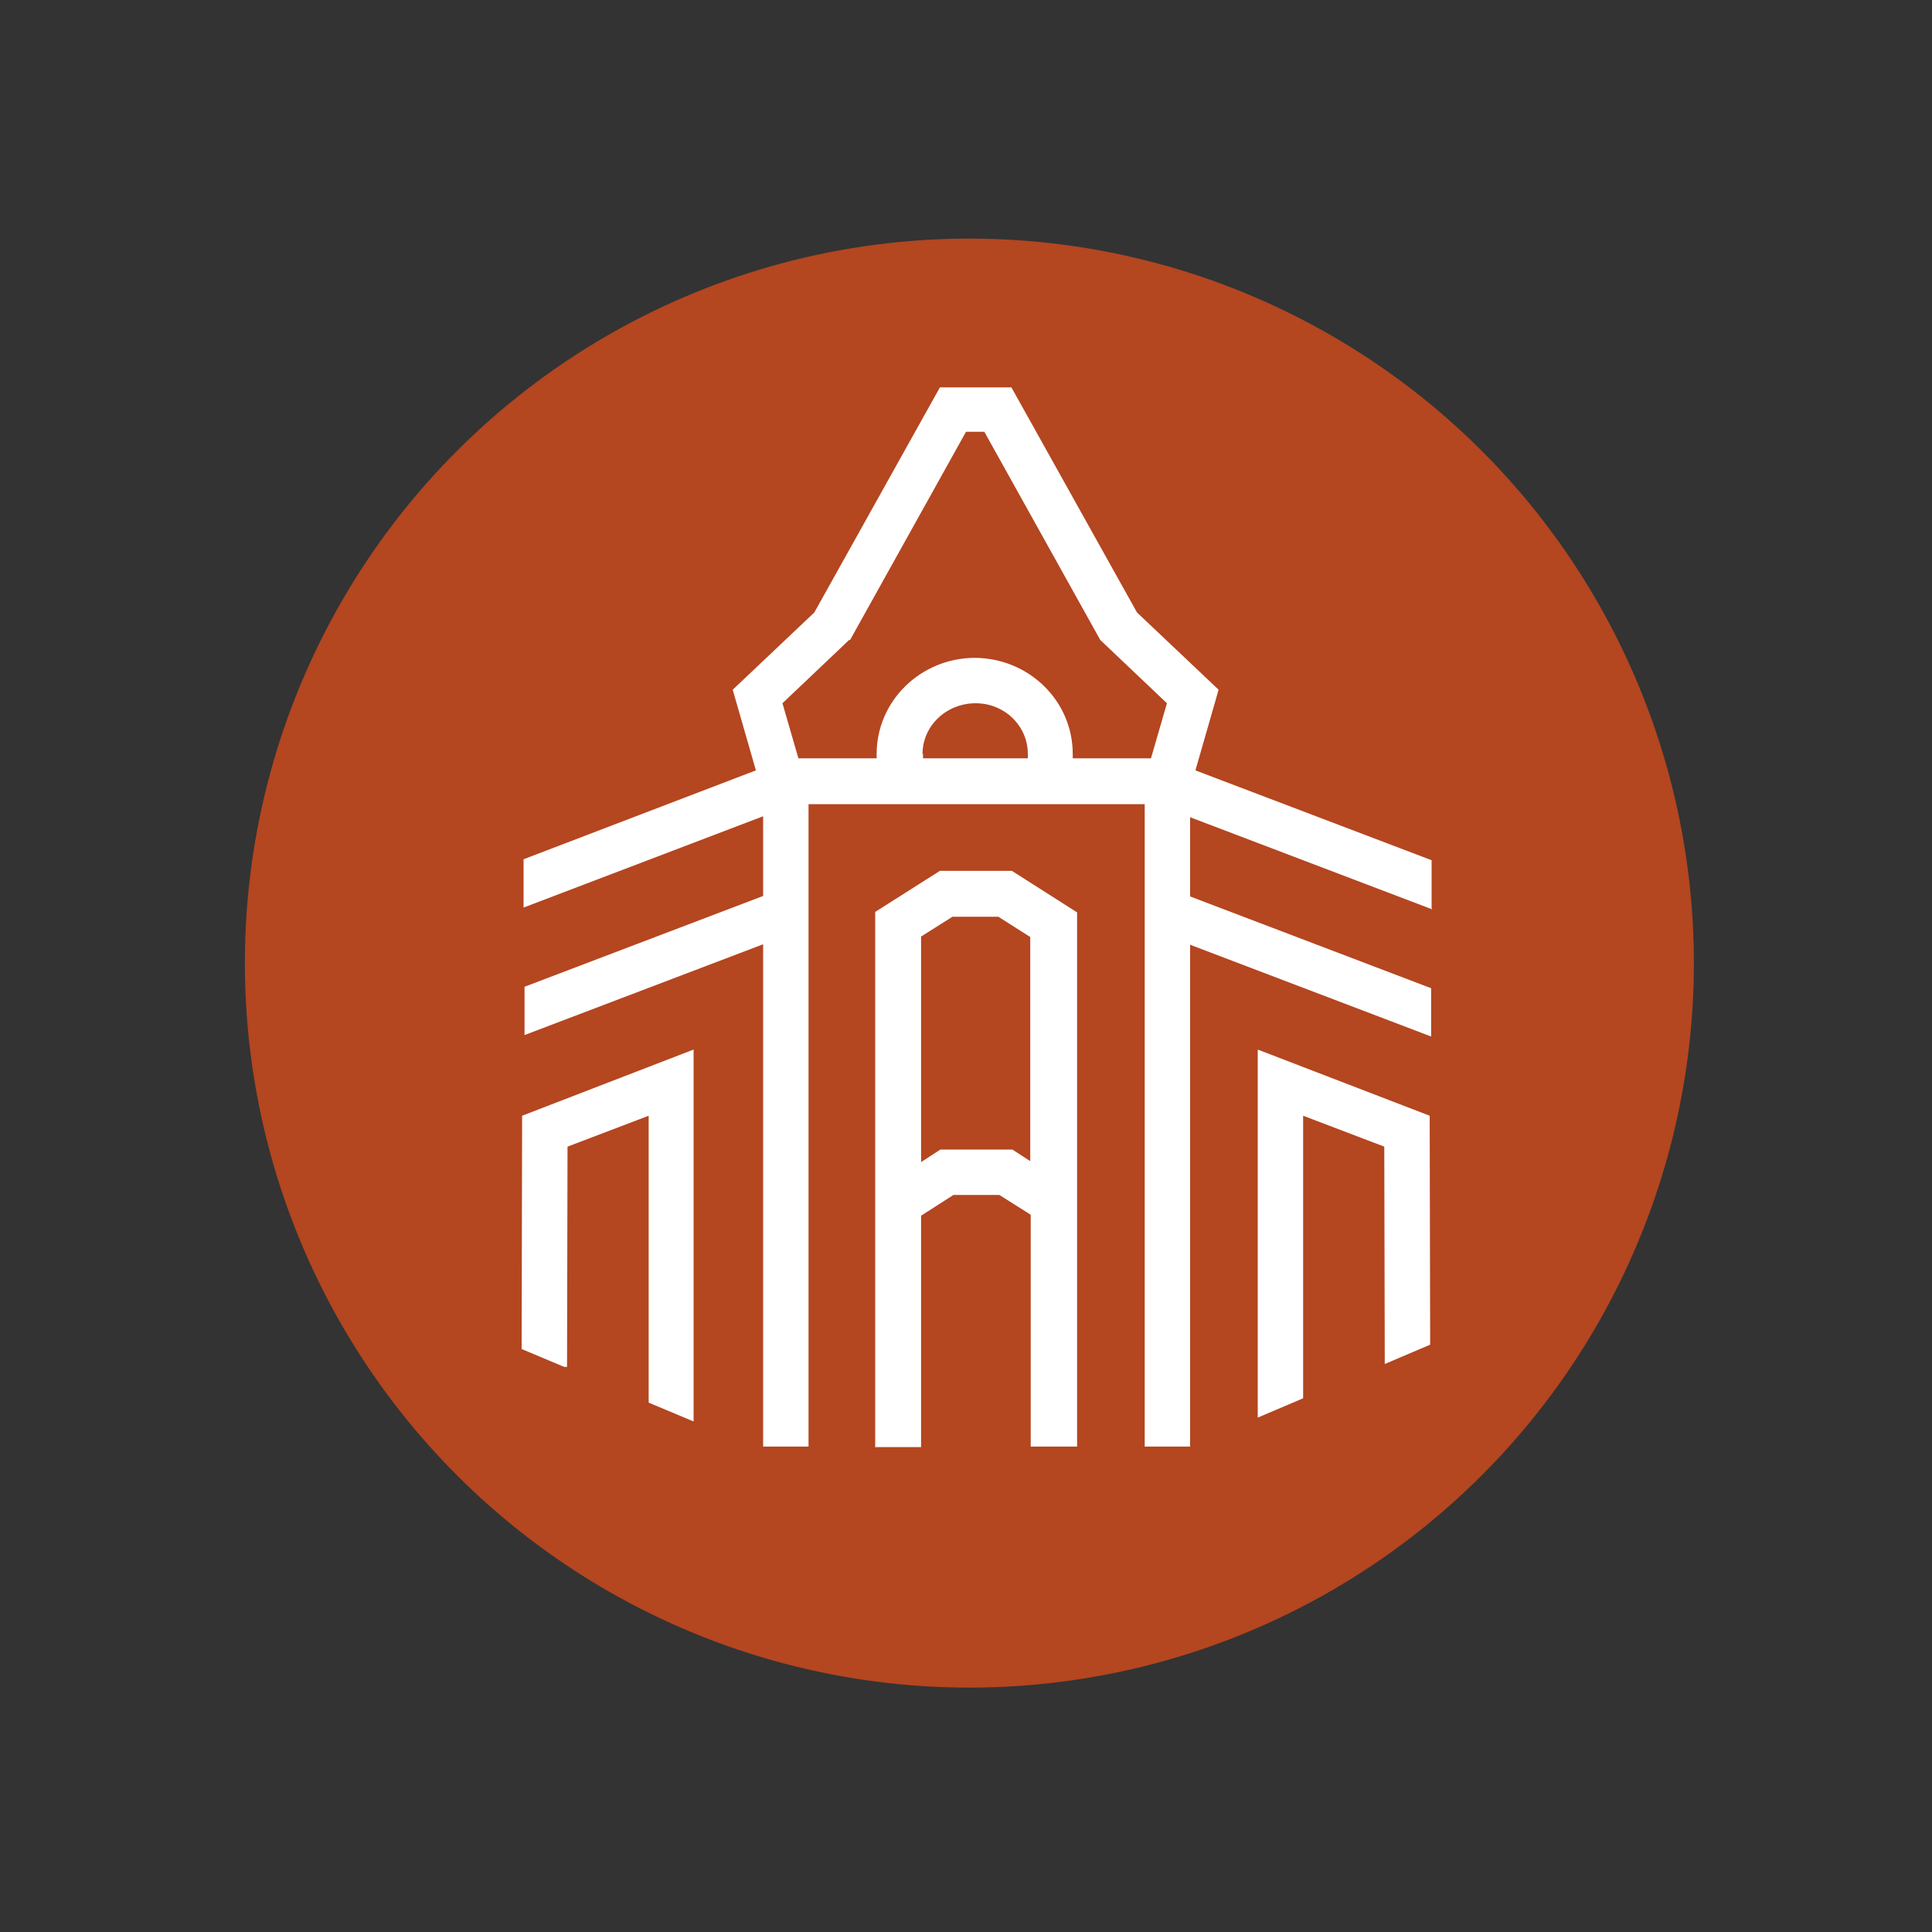
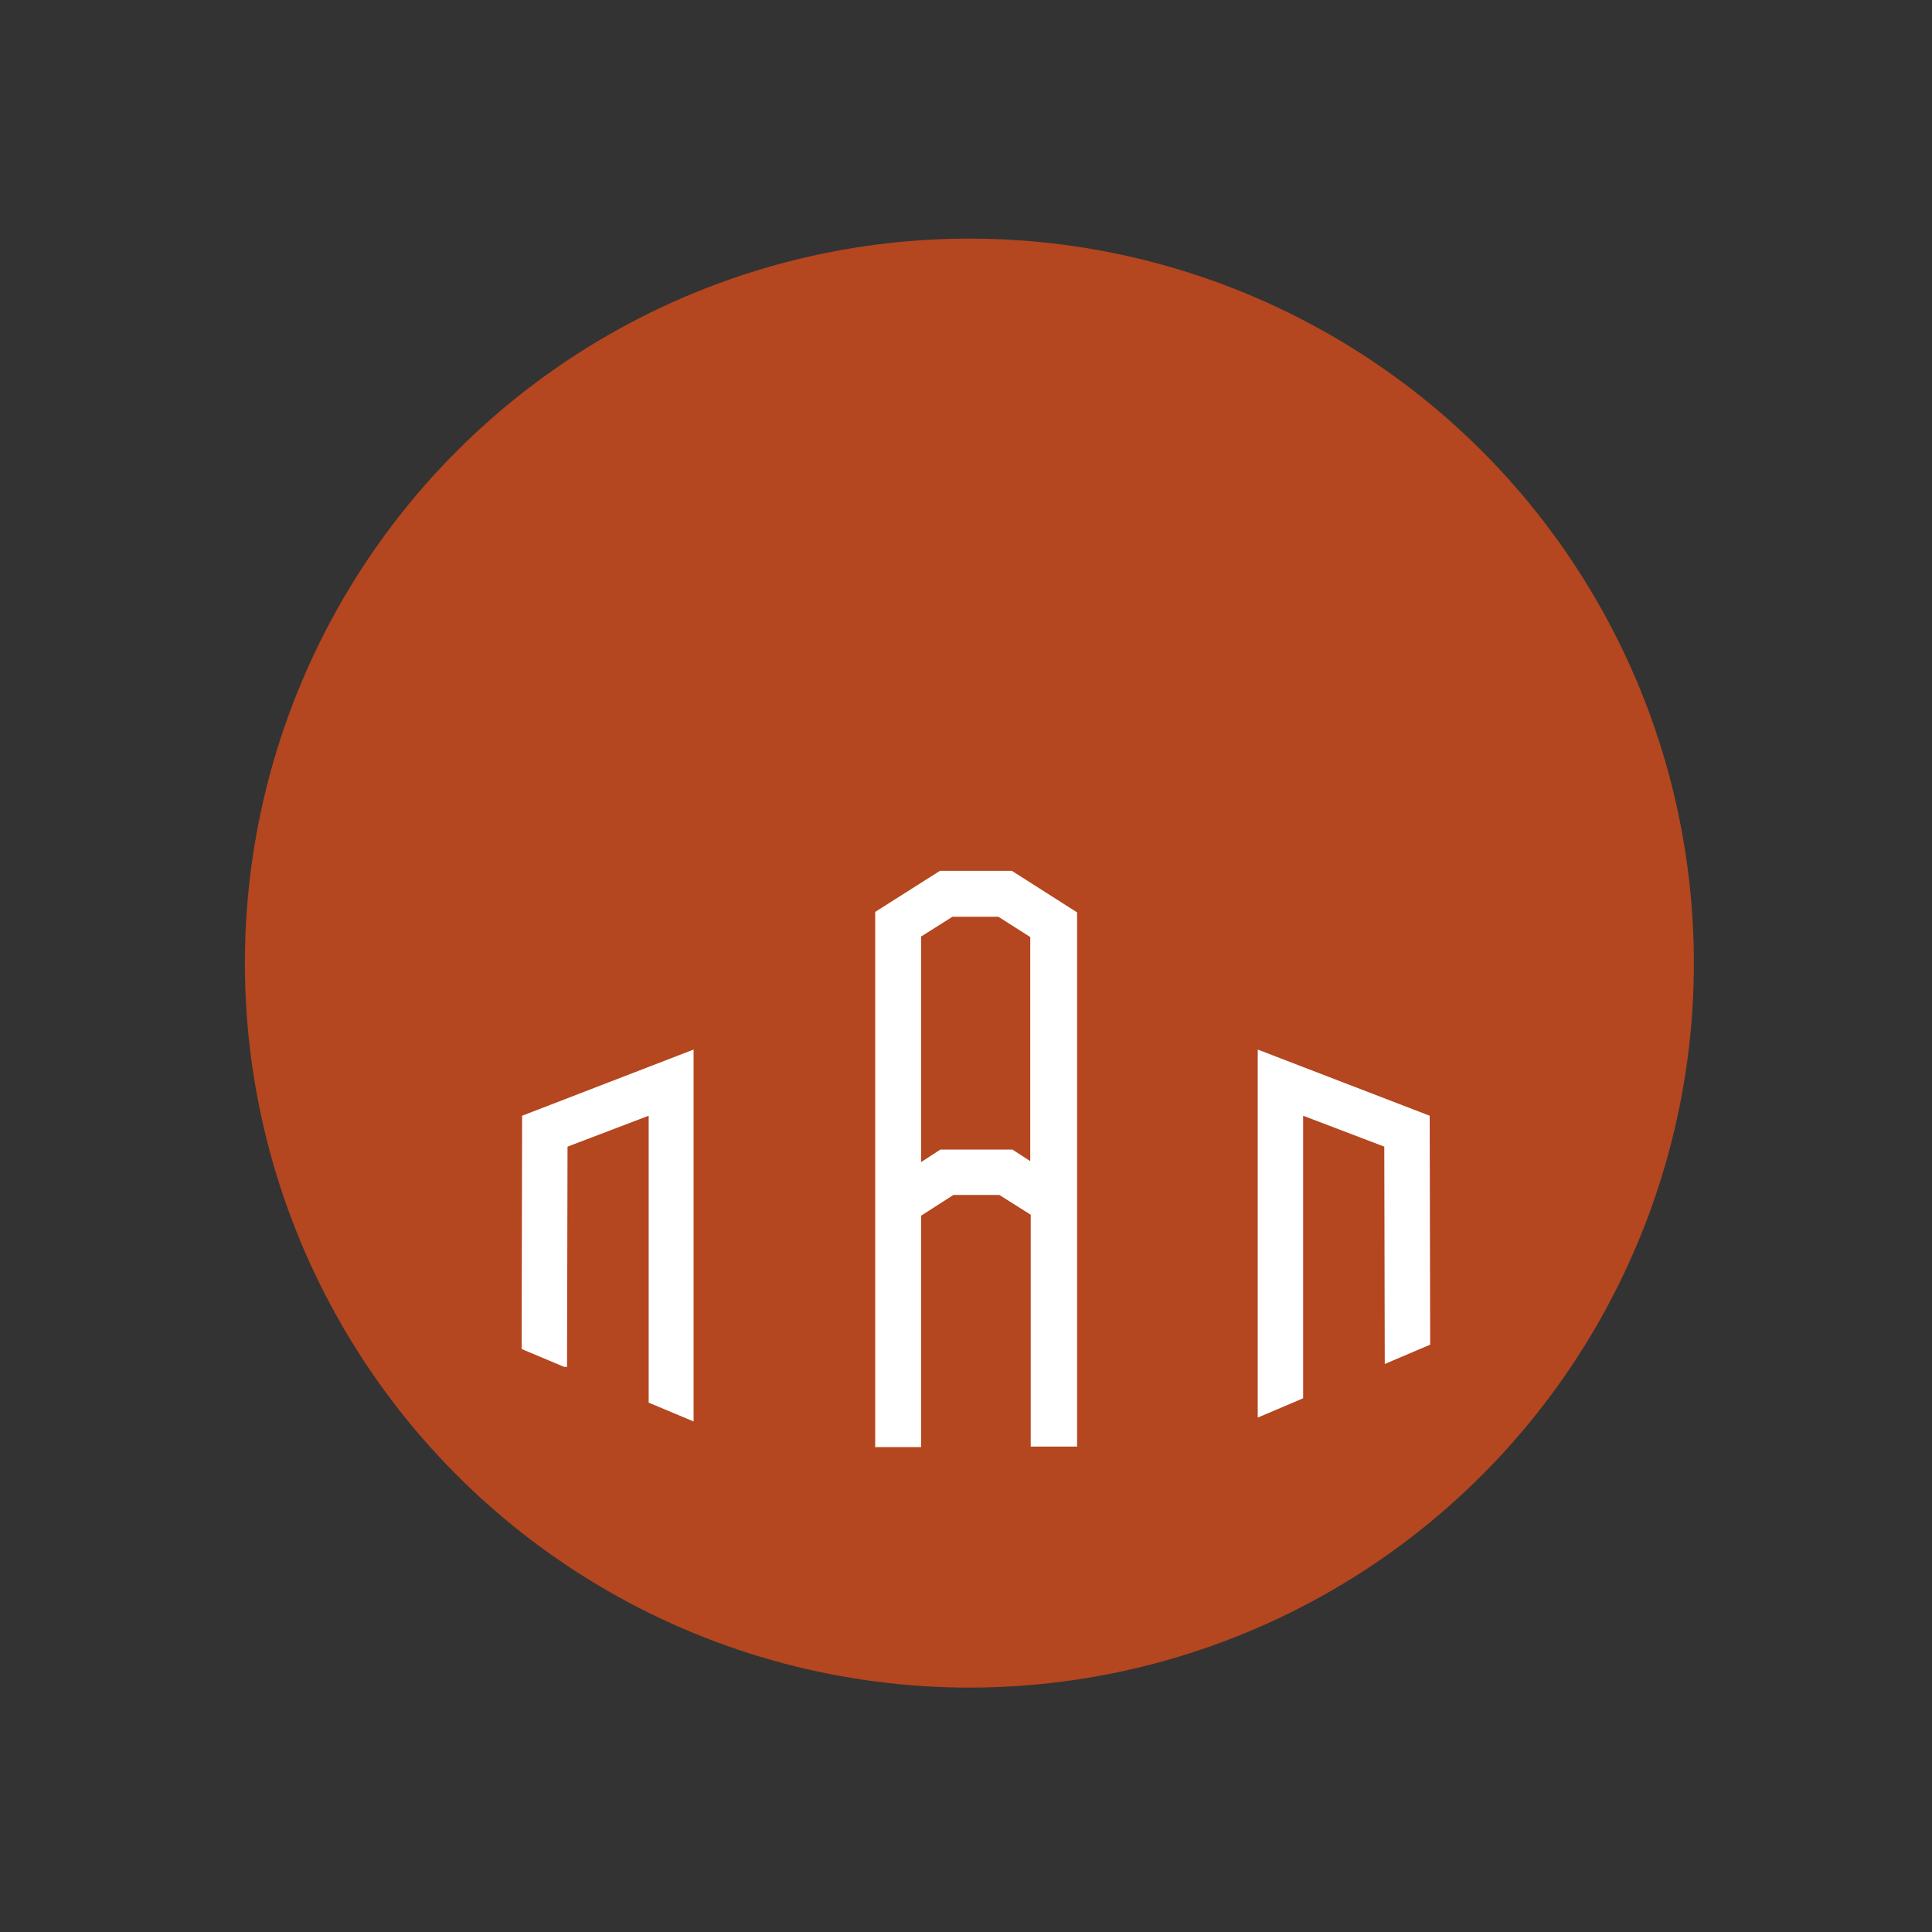
<svg xmlns="http://www.w3.org/2000/svg" id="Layer_1" version="1.1" viewBox="0 0 400 400">
  <rect x="0" y="0" width="400" height="400" fill="#333333" stroke="none" />
  <defs>
    <style>
      .st0 {
        fill: #b44620;
      }

      .st1 {
        fill: #fff;
      }
    </style>
  </defs>
  <circle class="st0" cx="200.7" cy="199.4" r="150" />
  <g>
-     <path class="st1" d="M296.4,188.1v-10l-48.9-18.6,4.8-16.7-16.9-16-26-46.6h-14.8l-26,46.6-16.9,16,4.8,16.7-48.1,18.4v10l49.6-18.9v16.5l-49.4,18.8v10l49.4-18.8v104h9.4v-133h69.6v133h9.4v-103.9l49.9,19v-10l-49.9-19v-16.4l50.2,19.1ZM176,132.5l24-43.1h3.8l24,43.1,13.8,13.1-3.3,11.4h-16.2c0-.3,0-.6,0-.9,0-11-9.1-19.9-20.4-19.9h0c-11.2.1-20.2,9-20.2,19.9s0,.6,0,.9h-16.2l-3.3-11.4,13.8-13.1ZM191,156.1c0-5.8,4.9-10.5,11-10.5h0c6,0,10.8,4.7,10.8,10.5s0,.6,0,.9h-21.7c0-.3,0-.6,0-.9Z" />
    <path class="st1" d="M181.1,299.6h9.6v-47.9l6.7-4.3h9.5l6.5,4.1v48h9.6v-110.6h0l-13.5-8.6h0c0,0,0,0,0,0h-14.9s-13.4,8.5-13.4,8.5h0s0,0,0,0v110.7ZM190.7,193.9l6.5-4.1h9.5l6.6,4.2v46.4s-3.7-2.4-3.7-2.4h0s0,0,0,0h-14.9s-4,2.6-4,2.6v-46.6Z" />
    <polygon class="st1" points="269.8 289.5 269.8 231 286.6 237.4 286.7 282.4 296.1 278.4 296 231 260.4 217.3 260.4 293.5 269.8 289.5" />
    <polygon class="st1" points="116.8 283 117.4 283 117.5 237.4 134.3 231 134.3 290.4 143.6 294.3 143.6 217.3 108.1 231 108 279.3 116.8 283" />
  </g>
</svg>